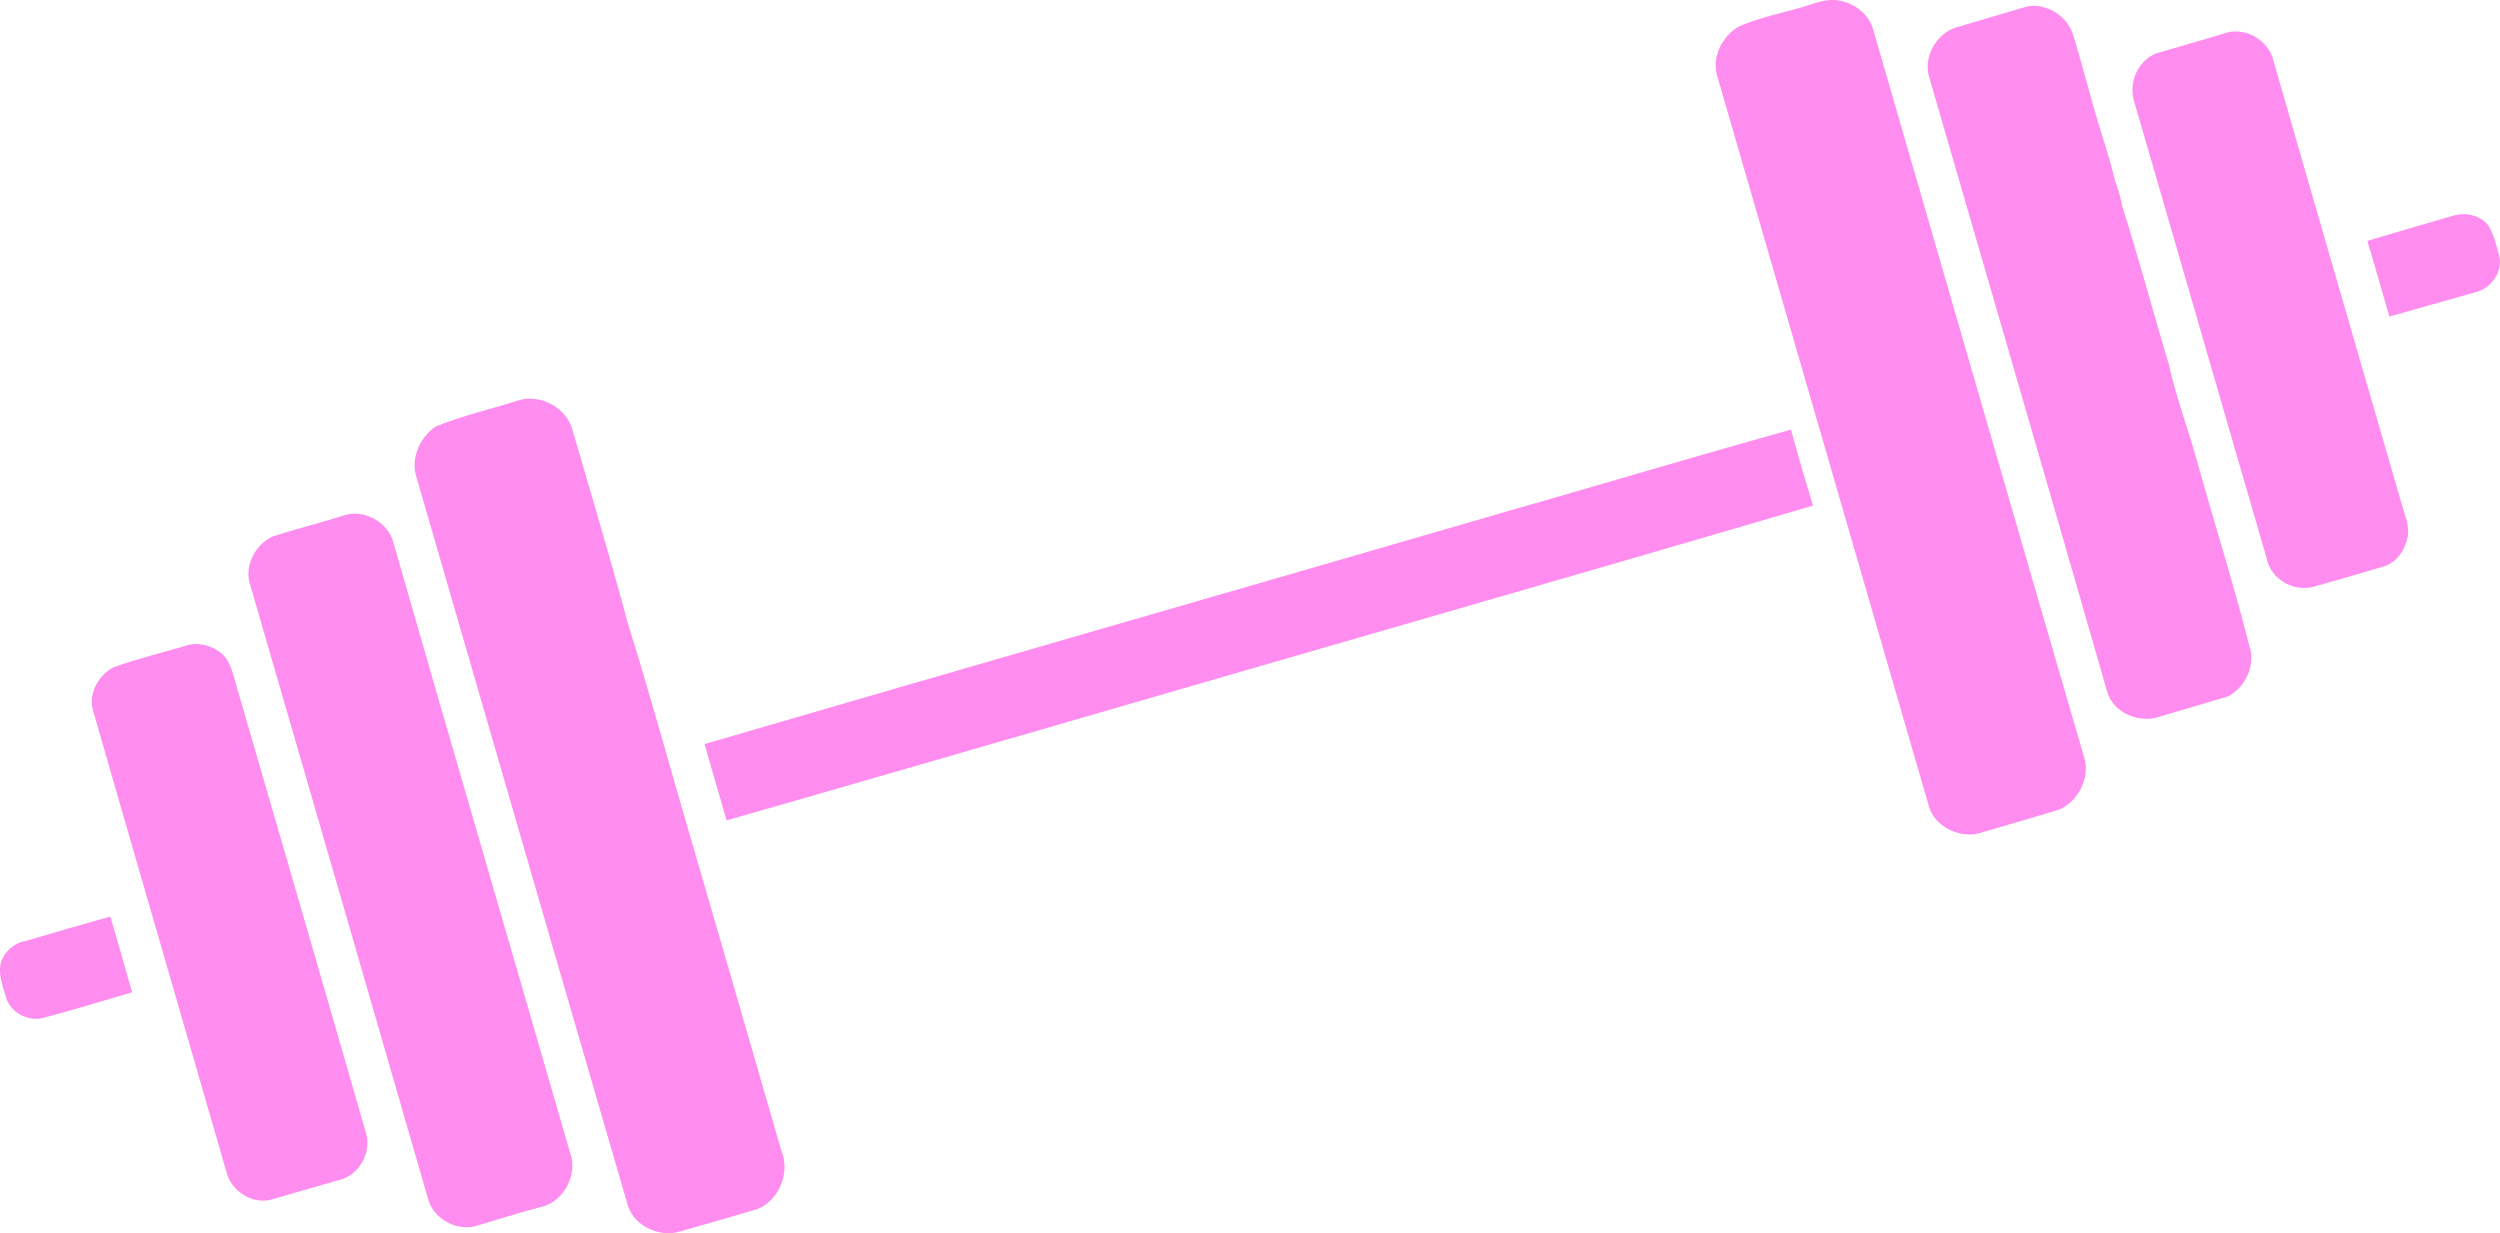
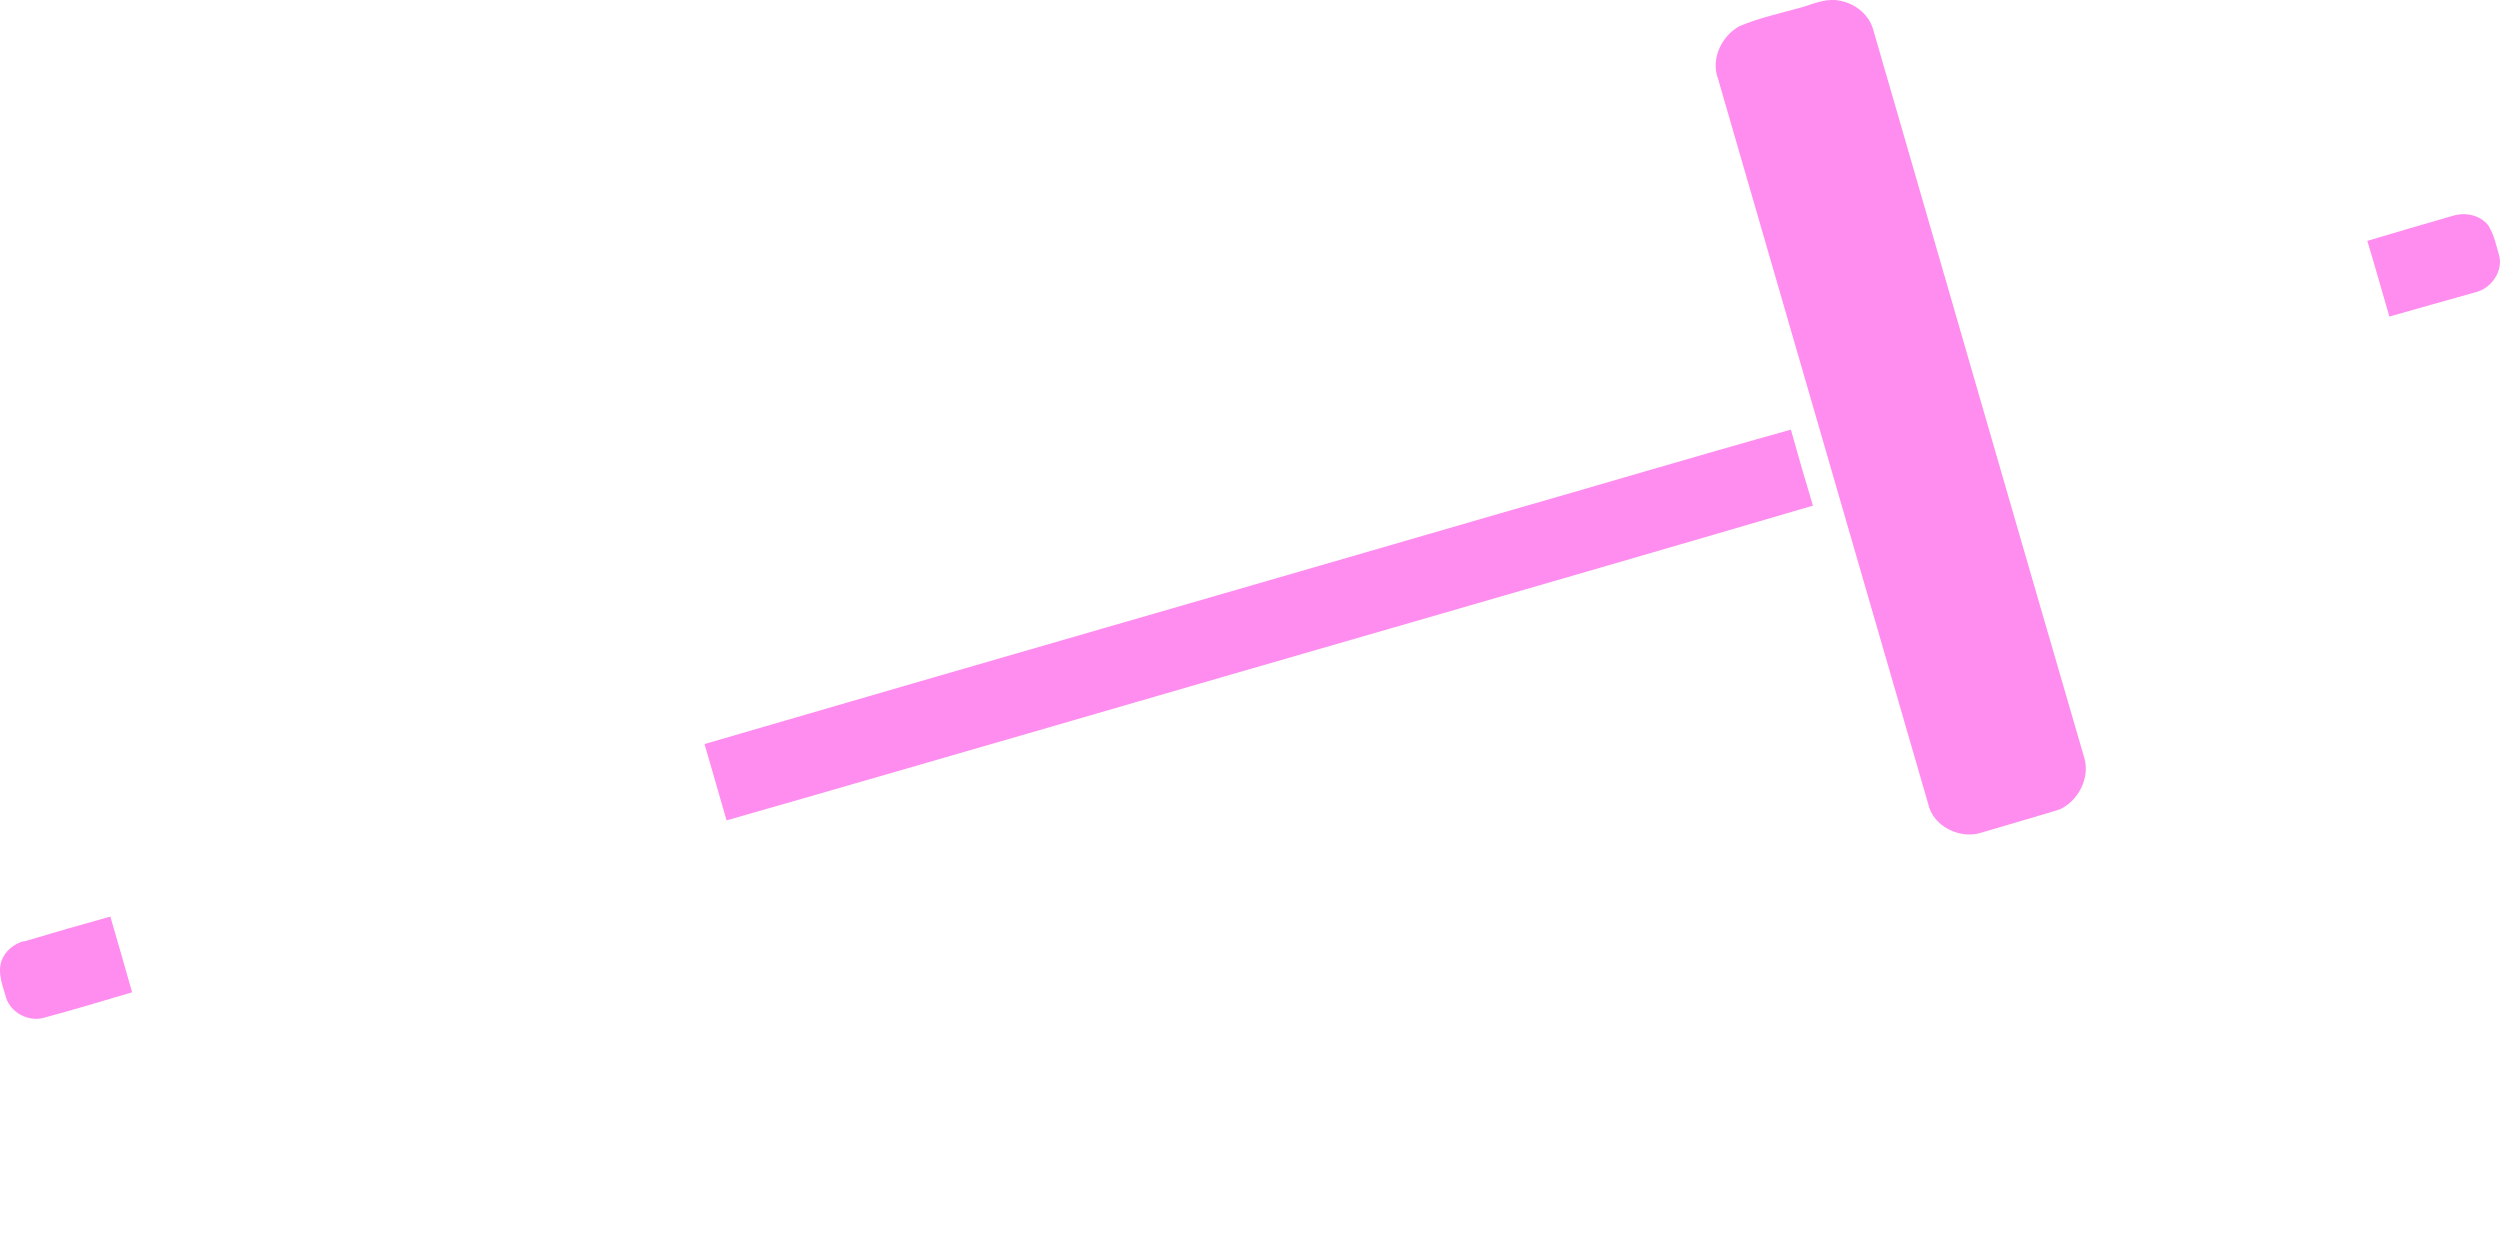
<svg xmlns="http://www.w3.org/2000/svg" id="_レイヤー_2" data-name="レイヤー 2" viewBox="0 0 81.58 40.24">
  <defs>
    <style>
      .cls-1 {
        fill: #ff5ce8;
      }

      .cls-2 {
        opacity: .7;
      }
    </style>
  </defs>
  <g id="_レイヤー_1-2" data-name="レイヤー 1">
    <g class="cls-2">
-       <path class="cls-1" d="M22.49,27.18c-.67-2.28-1.29-4.57-2-6.83-.56-2.1-1.19-4.18-1.79-6.26-.18-.78-1.08-1.27-1.83-1.01-.89.28-1.8.49-2.66.84-.51.35-.82,1.05-.62,1.65,2.29,7.89,4.57,15.78,6.87,23.67.16.74,1.05,1.17,1.75.94.84-.24,1.68-.48,2.52-.73.7-.3,1.06-1.19.77-1.89-1-3.46-2-6.92-3.01-10.38Z" />
      <path class="cls-1" d="M61.13.98c-.13-.49-.57-.85-1.06-.95-.41-.1-.82.06-1.21.19-.7.2-1.42.35-2.09.63-.58.31-.95,1.06-.71,1.71,2.29,7.89,4.57,15.78,6.86,23.67.16.75,1.07,1.18,1.77.93.84-.25,1.69-.49,2.53-.75.6-.28.98-1.02.8-1.66-2.31-7.92-4.59-15.85-6.89-23.77Z" />
-       <path class="cls-1" d="M12.85,17.75c-.15-.7-.99-1.17-1.66-.92-.76.24-1.54.43-2.3.68-.54.25-.9.91-.75,1.49,1.95,6.72,3.9,13.44,5.84,20.16.2.65.97,1.04,1.61.83.67-.2,1.33-.41,2.01-.59.77-.14,1.28-1.06,1-1.79-1.91-6.62-3.85-13.23-5.75-19.86Z" />
-       <path class="cls-1" d="M70.76,11.85c-.51-1.71-.97-3.43-1.51-5.13-.05-.28-.13-.55-.23-.81-.12-.51-.27-1.01-.43-1.51-.34-1.07-.6-2.16-.93-3.23-.19-.69-1-1.16-1.68-.91-.71.21-1.42.42-2.13.63-.67.19-1.11.99-.89,1.65,1.94,6.69,3.89,13.37,5.81,20.06.21.68,1.07,1.02,1.72.78.73-.22,1.47-.43,2.2-.65.59-.29.94-1.06.7-1.69-.49-1.93-1.09-3.84-1.63-5.75-.3-1.15-.74-2.26-.99-3.42Z" />
-       <path class="cls-1" d="M6.07,21.07c-.79.23-1.59.43-2.36.7-.5.26-.84.87-.67,1.43,1.44,5.01,2.9,10.01,4.34,15.01.14.65.87,1.13,1.52.92.74-.21,1.48-.43,2.22-.64.61-.17,1-.88.83-1.49-1.41-4.91-2.84-9.81-4.26-14.71-.1-.34-.18-.72-.45-.96-.32-.27-.78-.39-1.18-.26Z" />
-       <path class="cls-1" d="M72.55,1.1c-.72.22-1.45.42-2.18.64-.45.17-.75.63-.78,1.1-.03.3.09.59.17.88,1.41,4.83,2.8,9.68,4.21,14.51.13.67.87,1.09,1.52.92.77-.22,1.54-.44,2.31-.67.42-.13.69-.55.77-.97.07-.38-.12-.74-.21-1.1-1.39-4.81-2.79-9.61-4.17-14.42-.16-.7-.97-1.15-1.64-.89Z" />
      <path class="cls-1" d="M.79,30.71c-.33.08-.62.32-.74.64-.14.4.04.82.15,1.21.15.48.71.78,1.2.66.97-.26,1.94-.55,2.91-.84-.23-.82-.47-1.65-.71-2.47-.94.26-1.87.53-2.81.81Z" />
      <path class="cls-1" d="M58.44,14.02c-3.19.89-6.36,1.84-9.55,2.75-8.63,2.51-17.27,4.99-25.9,7.51.24.83.48,1.66.72,2.49,3.26-.93,6.52-1.88,9.78-2.82,8.55-2.49,17.12-4.94,25.67-7.45-.25-.83-.49-1.65-.72-2.48Z" />
      <path class="cls-1" d="M81.23,7.4c-.25-.37-.76-.49-1.18-.36-.93.27-1.87.54-2.8.82.25.82.48,1.65.72,2.47.93-.26,1.86-.53,2.8-.79.53-.12.94-.71.77-1.25-.09-.3-.15-.62-.32-.89Z" />
    </g>
  </g>
</svg>